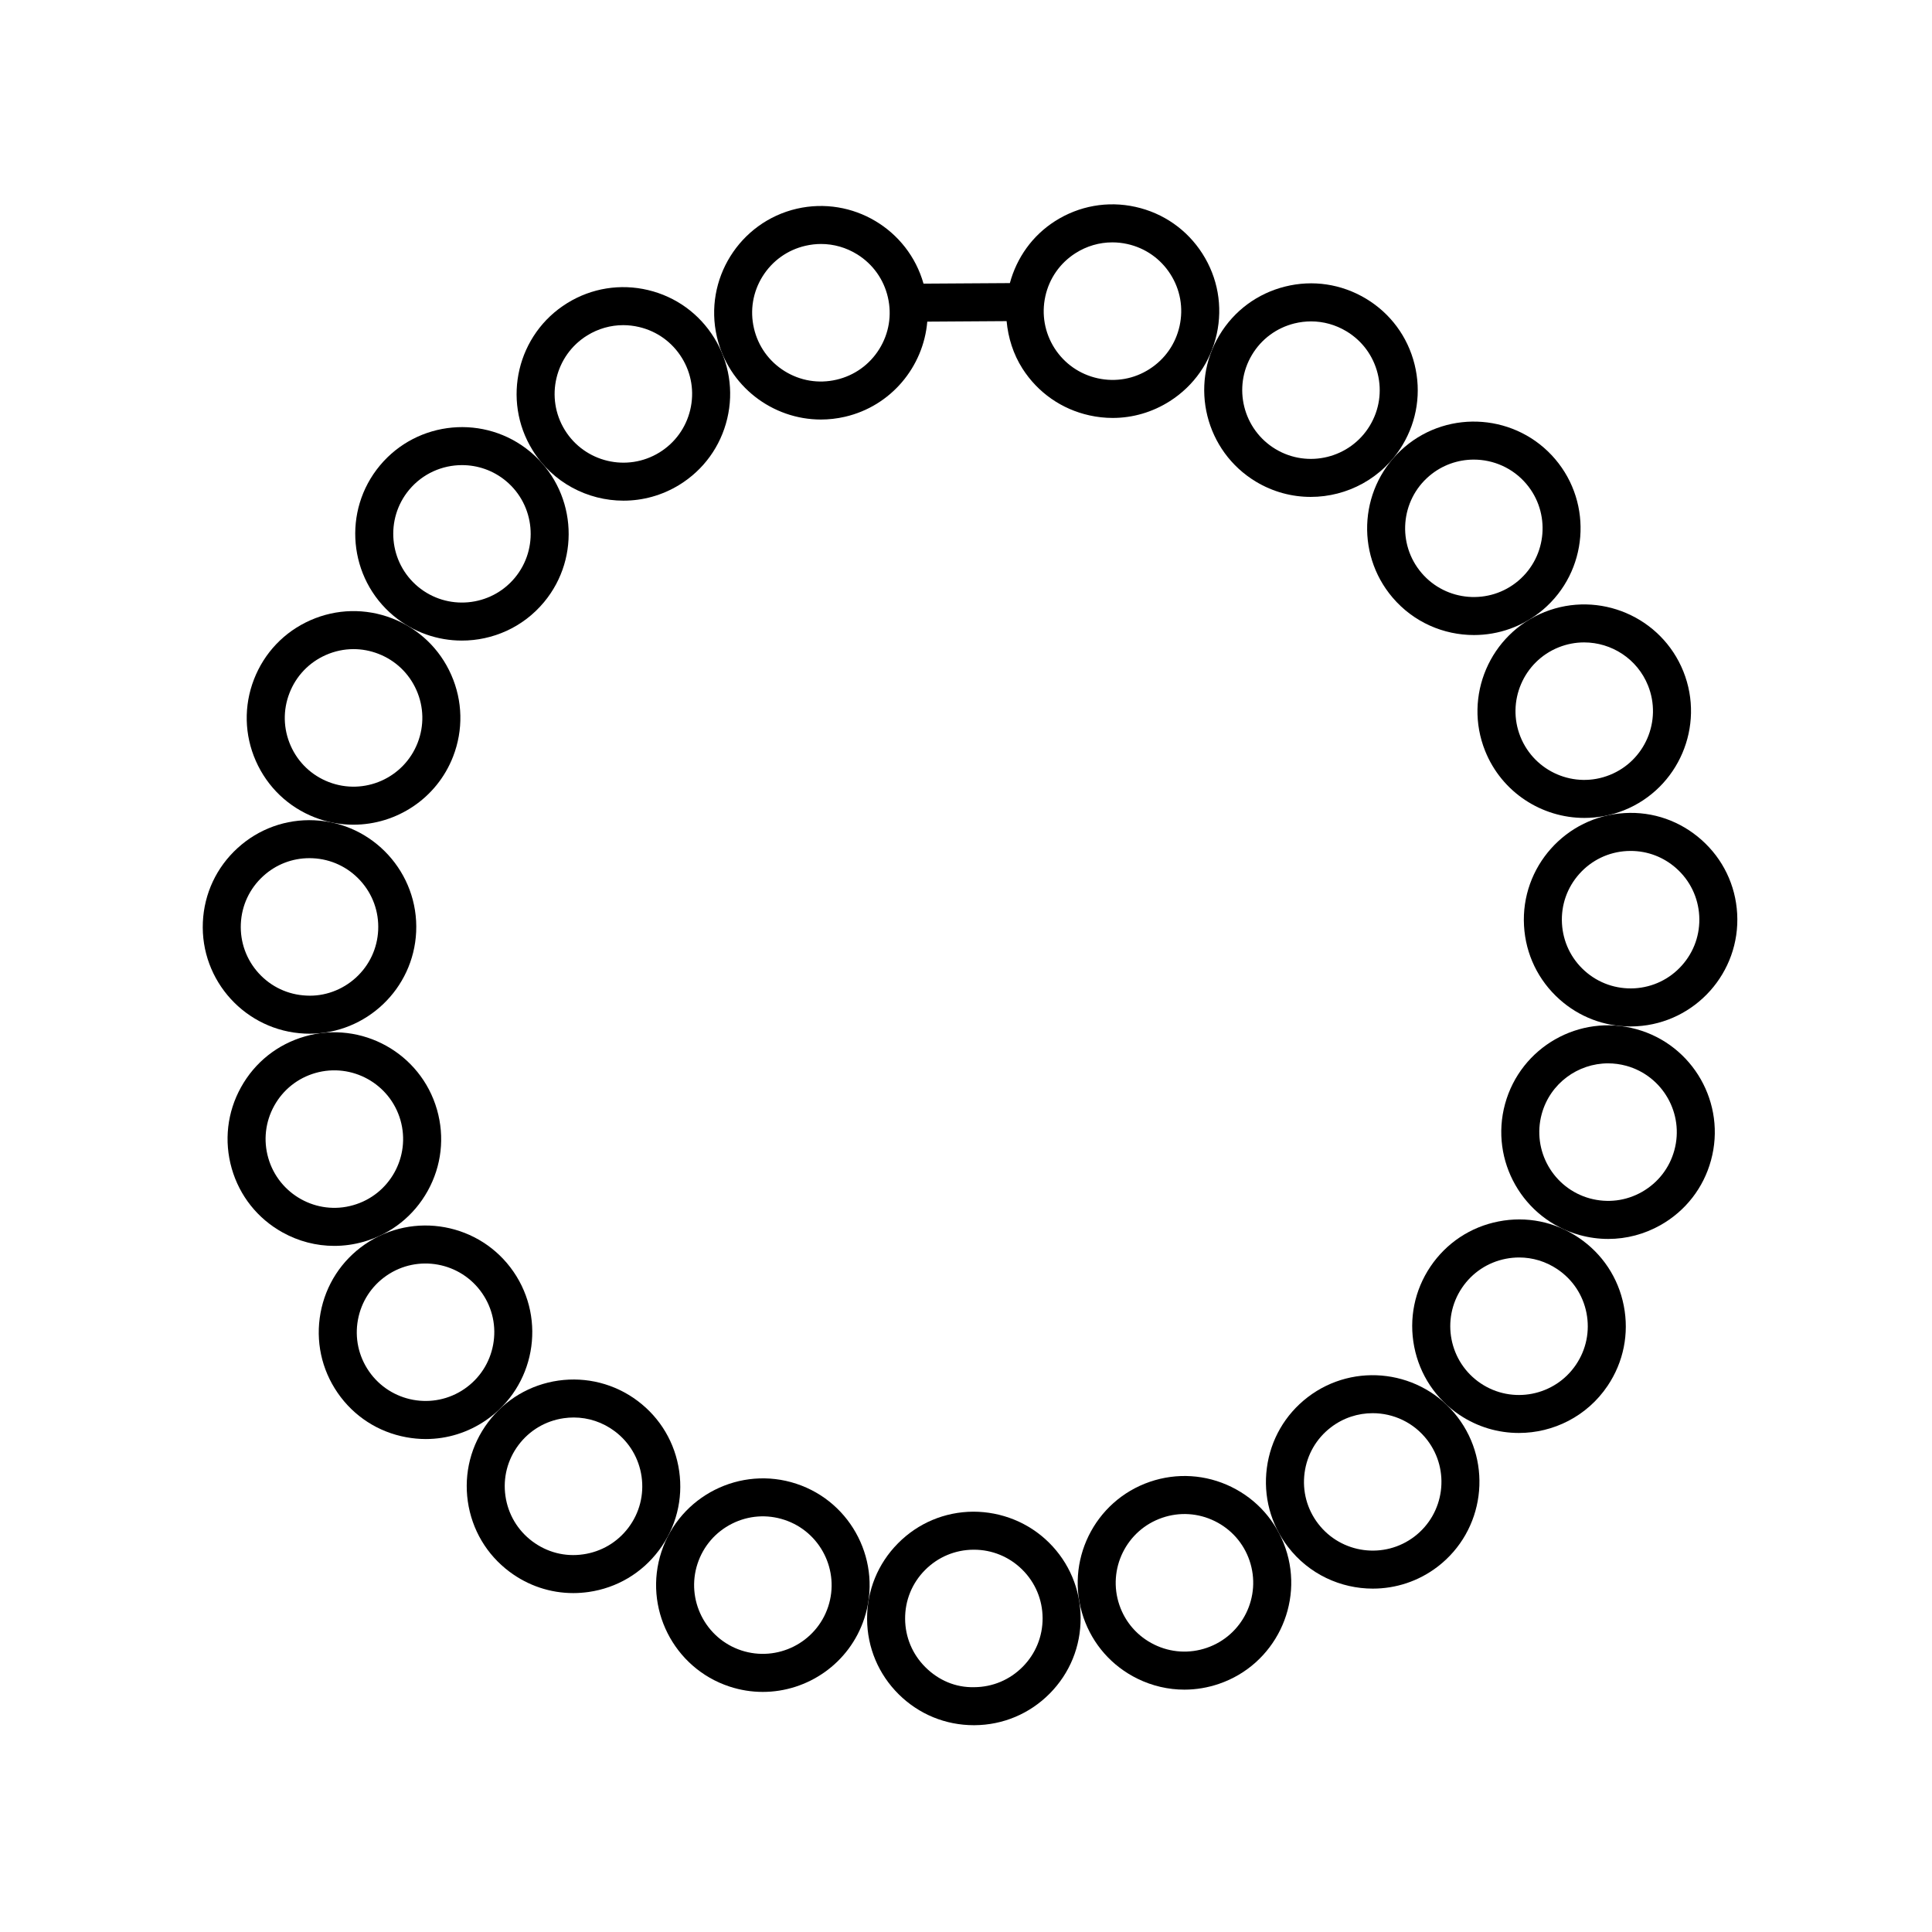
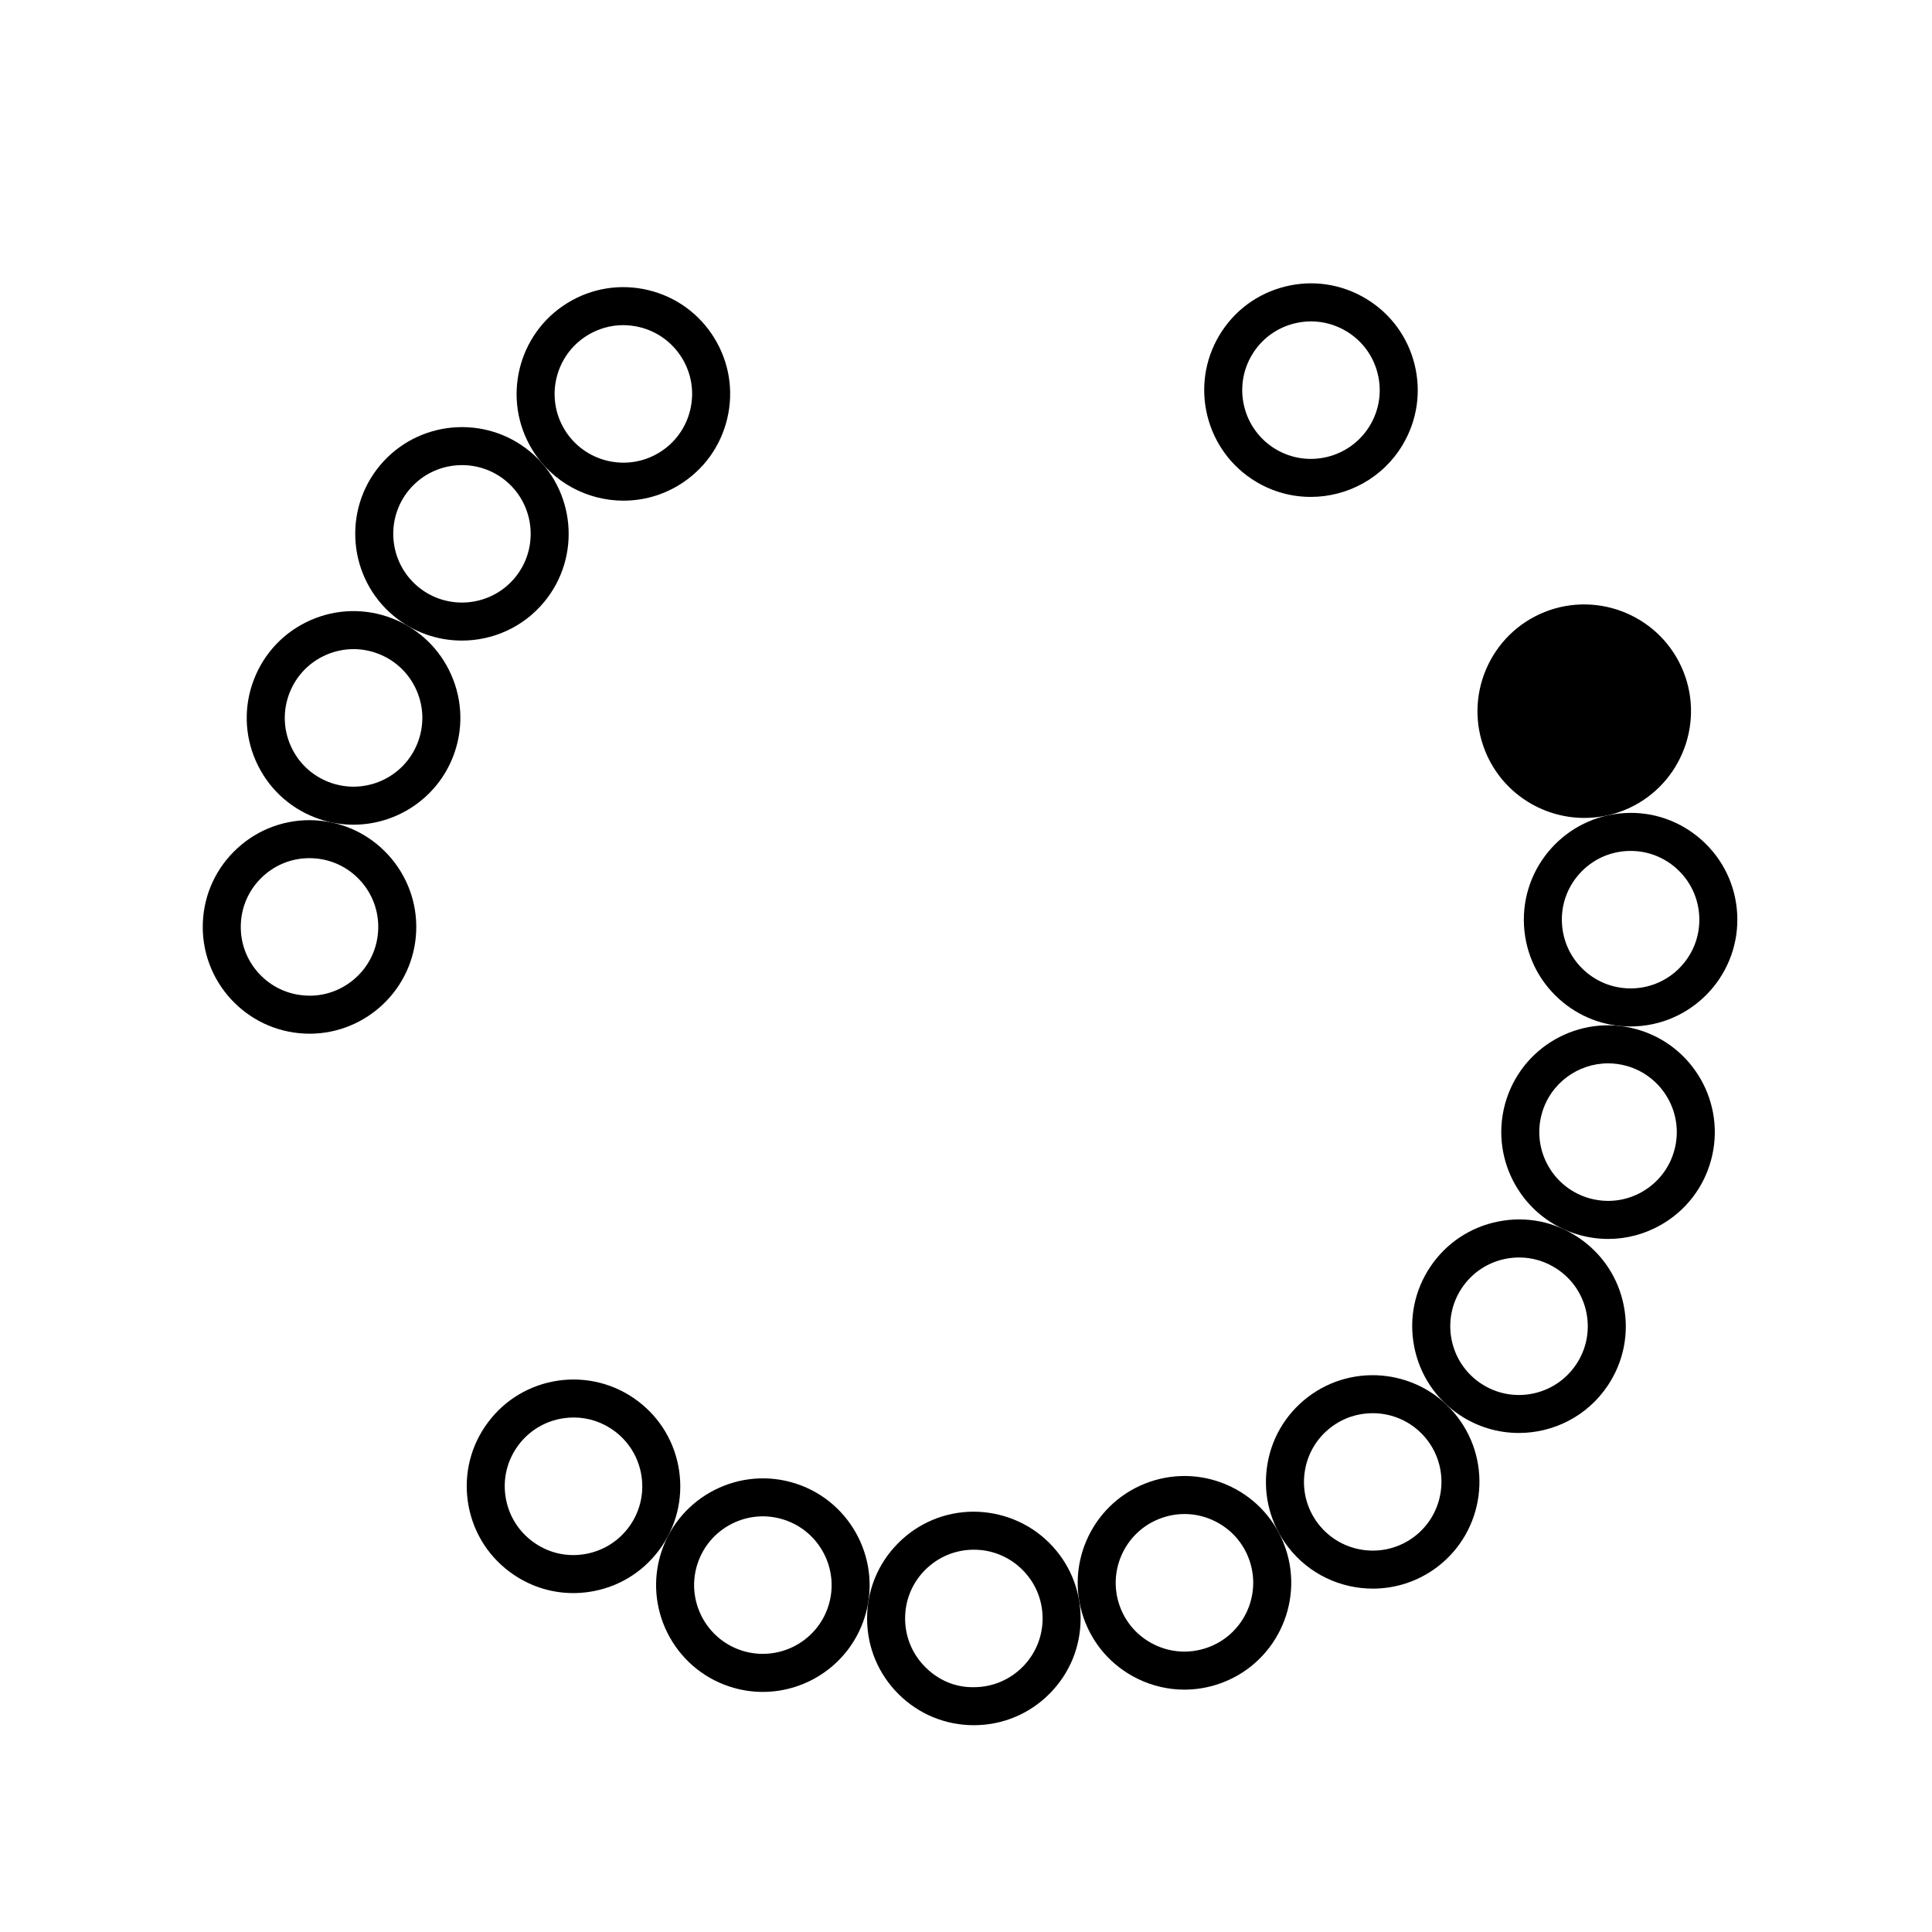
<svg xmlns="http://www.w3.org/2000/svg" fill="#000000" width="800px" height="800px" version="1.1" viewBox="144 144 512 512">
  <g>
-     <path d="m361.55 255.18c2.106 0 4.246-0.242 6.387-0.734 12.254-2.84 20.793-13.297 21.801-25.207l21.023-0.137c0.414 4.422 1.75 8.73 4.207 12.586 4.07 6.367 10.379 10.77 17.758 12.395 2.039 0.453 4.098 0.676 6.141 0.676 5.34 0 10.574-1.523 15.18-4.465 6.367-4.07 10.77-10.379 12.395-17.754 1.629-7.379 0.281-14.953-3.789-21.32s-10.379-10.77-17.754-12.395c-7.359-1.633-14.953-0.281-21.32 3.789-5.965 3.812-10.113 9.629-11.957 16.41l-22.883 0.145c-4.074-14.402-18.797-23.246-33.574-19.859-15.199 3.523-24.695 18.758-21.18 33.953 3.023 13.059 14.691 21.918 27.566 21.918zm59.473-32.648c1.047-4.75 3.883-8.812 7.981-11.43 2.969-1.895 6.34-2.871 9.77-2.871 1.32 0 2.641 0.141 3.961 0.434 4.75 1.047 8.812 3.883 11.43 7.981 2.625 4.102 3.488 8.977 2.438 13.734-1.047 4.758-3.883 8.812-7.981 11.43-4.09 2.625-8.953 3.492-13.73 2.438-4.75-1.047-8.816-3.883-11.438-7.981-2.609-4.102-3.477-8.977-2.43-13.734zm-74.93-5.293c2.578-4.125 6.609-7.008 11.348-8.102 1.375-0.316 2.766-0.48 4.144-0.48 3.367 0 6.676 0.941 9.609 2.766 4.125 2.578 7.008 6.609 8.102 11.348 1.102 4.742 0.289 9.621-2.289 13.754-2.578 4.125-6.609 7.008-11.348 8.102-4.731 1.102-9.617 0.289-13.754-2.289-4.125-2.578-7.008-6.609-8.102-11.348-1.102-4.738-0.289-9.621 2.289-13.75z" />
    <path d="m309.24 276.68c5.059 0 10.176-1.355 14.793-4.191 6.434-3.965 10.941-10.191 12.691-17.547 1.75-7.352 0.523-14.949-3.438-21.383-3.965-6.434-10.191-10.941-17.547-12.691-7.34-1.742-14.949-0.527-21.383 3.438-13.285 8.188-17.438 25.652-9.254 38.934 5.34 8.664 14.637 13.441 24.137 13.441zm-9.602-43.797c2.906-1.789 6.191-2.715 9.523-2.715 1.414 0 2.836 0.168 4.246 0.504 4.734 1.129 8.746 4.031 11.301 8.172 2.555 4.141 3.336 9.035 2.211 13.766-1.129 4.734-4.031 8.746-8.172 11.301-8.555 5.269-19.801 2.59-25.07-5.961-5.266-8.551-2.59-19.797 5.961-25.066z" />
    <path d="m266.4 313.76c8.117 0 16.184-3.465 21.77-10.184 9.977-11.992 8.344-29.871-3.641-39.852-11.992-9.977-29.867-8.348-39.852 3.641-9.98 11.992-8.348 29.867 3.641 39.852 5.281 4.394 11.699 6.543 18.082 6.543zm-13.977-39.949c3.598-4.316 8.785-6.551 14.016-6.551 4.109 0 8.246 1.375 11.648 4.207 7.715 6.422 8.766 17.941 2.344 25.664-6.434 7.723-17.945 8.766-25.664 2.344-7.719-6.434-8.766-17.945-2.344-25.664z" />
    <path d="m227.47 360.64c3.352 1.301 6.801 1.914 10.191 1.914 11.34 0 22.07-6.871 26.414-18.066 2.731-7.043 2.559-14.738-0.492-21.648-3.047-6.918-8.613-12.234-15.66-14.969-7.047-2.727-14.742-2.551-21.648 0.492-6.914 3.047-12.227 8.613-14.965 15.66-2.731 7.043-2.559 14.738 0.492 21.648 3.059 6.918 8.621 12.234 15.668 14.969zm-6.754-32.973c1.758-4.535 5.18-8.117 9.633-10.082 2.352-1.039 4.848-1.562 7.344-1.562 2.223 0 4.453 0.414 6.594 1.246 4.535 1.758 8.117 5.18 10.082 9.633s2.074 9.406 0.312 13.945c-3.633 9.359-14.184 14.031-23.574 10.395-4.535-1.758-8.117-5.18-10.082-9.633-1.961-4.457-2.074-9.41-0.309-13.941z" />
    <path d="m224.73 417.91c0.438 0.02 0.875 0.031 1.309 0.031 15.008 0 27.559-11.859 28.25-27 0.711-15.586-11.391-28.848-26.973-29.559-7.508-0.348-14.781 2.266-20.363 7.371-5.582 5.094-8.848 12.062-9.191 19.609-0.711 15.574 11.387 28.832 26.969 29.547zm-10.988-41.727c3.379-3.09 7.703-4.762 12.262-4.762 0.281 0 0.562 0.004 0.848 0.02 4.863 0.223 9.344 2.324 12.629 5.918 3.285 3.598 4.961 8.254 4.742 13.113-0.223 4.863-2.324 9.344-5.918 12.625-3.598 3.281-8.363 5.012-13.113 4.742-4.863-0.223-9.344-2.324-12.625-5.914-3.281-3.598-4.961-8.254-4.742-13.113 0.219-4.867 2.32-9.344 5.918-12.629z" />
-     <path d="m240.4 473.07c7.266-2.082 13.285-6.863 16.953-13.477 3.668-6.609 4.539-14.246 2.457-21.52-4.297-15-19.973-23.699-34.988-19.418v0.004c-7.262 2.074-13.285 6.856-16.949 13.473-3.672 6.609-4.539 14.246-2.465 21.52 2.082 7.266 6.863 13.285 13.477 16.953 4.258 2.363 8.941 3.566 13.688 3.566 2.613 0.004 5.246-0.367 7.828-1.102zm-25.305-22.191c-1.34-4.68-0.777-9.598 1.582-13.855 2.363-4.254 6.238-7.332 10.918-8.672 9.652-2.75 19.766 2.84 22.531 12.5 2.766 9.656-2.84 19.766-12.5 22.523-9.637 2.801-19.766-2.84-22.531-12.496z" />
-     <path d="m251.65 524.88c1.727 0.316 3.461 0.48 5.18 0.48 5.68 0 11.219-1.715 15.996-5.004 12.852-8.852 16.102-26.504 7.25-39.352-8.844-12.844-26.492-16.102-39.352-7.25-6.223 4.289-10.402 10.742-11.777 18.172-1.367 7.438 0.238 14.957 4.523 21.18 4.289 6.227 10.742 10.406 18.18 11.773zm-12.793-31.129c0.887-4.785 3.578-8.938 7.586-11.703 8.281-5.699 19.637-3.594 25.336 4.676 2.762 4.004 3.793 8.852 2.91 13.633-0.887 4.785-3.578 8.941-7.586 11.703-8.277 5.699-19.629 3.602-25.336-4.672-2.758-4.004-3.793-8.848-2.91-13.637z" />
    <path d="m312.96 515.24c-6.051-4.535-13.531-6.422-20.98-5.371-7.481 1.074-14.102 4.992-18.633 11.039-4.535 6.047-6.438 13.496-5.371 20.98 1.074 7.481 4.992 14.102 11.039 18.633 4.949 3.707 10.832 5.664 16.906 5.664 1.355 0 2.711-0.102 4.07-0.293 7.481-1.074 14.102-4.992 18.633-11.039 4.535-6.047 6.438-13.496 5.371-20.98-1.07-7.481-4.988-14.102-11.035-18.633zm-2.394 33.57c-2.922 3.891-7.184 6.414-12 7.106-4.832 0.715-9.617-0.539-13.512-3.457-3.891-2.922-6.414-7.184-7.106-12-0.695-4.816 0.535-9.613 3.457-13.512 2.922-3.891 7.184-6.414 12-7.106 0.875-0.125 1.754-0.191 2.621-0.191 3.91 0 7.703 1.258 10.891 3.648 3.891 2.922 6.414 7.184 7.106 12 0.691 4.82-0.539 9.617-3.457 13.512z" />
    <path d="m355.04 537.21c-14.812-4.891-30.848 3.18-35.742 17.992-4.891 14.816 3.184 30.852 17.996 35.742 2.934 0.969 5.914 1.43 8.852 1.43 11.875 0 22.965-7.547 26.887-19.426 4.894-14.82-3.176-30.852-17.992-35.738zm8.434 32.574c-3.152 9.543-13.473 14.727-23.016 11.594-9.543-3.148-14.742-13.477-11.594-23.016 1.531-4.621 4.762-8.367 9.109-10.559 4.348-2.188 9.281-2.555 13.91-1.027 9.539 3.148 14.734 13.473 11.59 23.008z" />
    <path d="m401.93 544.61c-7.562 0.039-14.652 3.023-19.965 8.398-5.32 5.371-8.223 12.488-8.176 20.047 0.039 7.562 3.023 14.652 8.395 19.965 5.34 5.281 12.398 8.176 19.895 8.176h0.152c7.562-0.039 14.652-3.023 19.965-8.398 5.32-5.371 8.223-12.488 8.176-20.047-0.039-7.559-3.023-14.645-8.395-19.961-5.371-5.312-12.59-8.176-20.047-8.18zm13.098 41.105c-3.422 3.461-7.984 5.379-12.852 5.406-4.977 0.121-9.453-1.844-12.906-5.266-3.465-3.426-5.379-7.984-5.406-12.852v-0.004c-0.031-4.867 1.84-9.453 5.266-12.906 3.422-3.461 7.984-5.379 12.852-5.406h0.105c4.828 0 9.371 1.867 12.809 5.266 3.465 3.426 5.379 7.992 5.406 12.855 0.023 4.863-1.848 9.449-5.273 12.906z" />
    <path d="m470.34 538.05c-6.781-3.316-14.461-3.805-21.613-1.359-14.758 5.055-22.652 21.172-17.602 35.934v0.004c2.449 7.148 7.535 12.918 14.328 16.246 3.93 1.926 8.168 2.898 12.426 2.898 3.082 0 6.188-0.516 9.184-1.543 14.762-5.047 22.656-21.172 17.609-35.938-2.457-7.144-7.539-12.91-14.332-16.242zm-6.543 42.648c-4.602 1.578-9.551 1.273-13.922-0.875-4.367-2.141-7.648-5.856-9.219-10.453-3.254-9.512 1.828-19.887 11.336-23.141 4.602-1.582 9.547-1.27 13.922 0.875 4.367 2.141 7.648 5.856 9.219 10.453 3.254 9.512-1.828 19.891-11.336 23.141z" />
    <path d="m507.82 565c6.004 0 12.066-1.898 17.184-5.828 12.379-9.496 14.727-27.293 5.234-39.672-9.5-12.383-27.293-14.711-39.676-5.234-5.996 4.602-9.844 11.254-10.832 18.75s1.004 14.93 5.598 20.918c5.566 7.258 13.988 11.066 22.492 11.066zm-18.094-30.664c0.637-4.82 3.109-9.113 6.973-12.07 3.301-2.535 7.199-3.758 11.07-3.758 5.477 0 10.891 2.453 14.473 7.125 6.117 7.969 4.606 19.434-3.367 25.543-7.981 6.117-19.434 4.594-25.543-3.371h-0.004c-2.957-3.863-4.242-8.645-3.602-13.469z" />
    <path d="m574.32 490.04c-1.445-7.422-5.703-13.824-11.969-18.043-6.266-4.227-13.809-5.762-21.23-4.297-7.418 1.445-13.824 5.703-18.047 11.969-4.219 6.273-5.742 13.809-4.293 21.23 1.457 7.422 5.707 13.824 11.977 18.047 4.836 3.254 10.324 4.805 15.75 4.805 9.113 0 18.066-4.383 23.52-12.488 4.219-6.269 5.746-13.805 4.293-21.223zm-12.656 15.598c-5.598 8.332-16.938 10.57-25.281 4.949-8.34-5.602-10.559-16.949-4.953-25.285 2.719-4.039 6.848-6.781 11.629-7.715 1.176-0.227 2.359-0.344 3.531-0.344 3.586 0 7.09 1.062 10.133 3.113 4.039 2.715 6.781 6.836 7.715 11.617 0.926 4.773-0.051 9.629-2.773 13.664z" />
    <path d="m597.43 451.51c4.133-15.043-4.746-30.648-19.793-34.773-15.086-4.156-30.648 4.75-34.777 19.801-4.121 15.043 4.762 30.641 19.805 34.77 2.488 0.684 5.019 1.023 7.531 1.023 4.84 0 9.629-1.254 13.957-3.719 6.562-3.746 11.285-9.816 13.277-17.102zm-18.266 8.344c-4.231 2.41-9.133 3.019-13.836 1.738-9.688-2.66-15.406-12.699-12.75-22.391 2.215-8.082 9.578-13.402 17.578-13.402 1.586 0 3.211 0.211 4.816 0.648 9.688 2.66 15.406 12.707 12.746 22.395-1.285 4.695-4.328 8.598-8.555 11.012z" />
    <path d="m547.88 389.33c0.422 7.543 3.762 14.469 9.402 19.508 5.231 4.672 11.855 7.188 18.801 7.188 0.539 0 1.094-0.016 1.637-0.051 15.578-0.883 27.531-14.273 26.648-29.852-0.422-7.543-3.762-14.469-9.402-19.504-5.637-5.031-12.887-7.602-20.445-7.144-15.57 0.887-27.527 14.277-26.641 29.855zm28.266-19.824c4.481 0 8.746 1.621 12.113 4.629 3.633 3.246 5.777 7.703 6.055 12.559 0.277 4.863-1.359 9.539-4.602 13.164-3.238 3.629-7.699 5.777-12.559 6.055-4.852 0.258-9.531-1.359-13.16-4.602-3.629-3.238-5.777-7.699-6.055-12.559-0.277-4.863 1.359-9.539 4.602-13.164 3.238-3.629 7.699-5.777 12.559-6.055 0.348-0.02 0.699-0.027 1.047-0.027z" />
-     <path d="m537.57 342.99c4.43 11.043 15.074 17.77 26.305 17.77 3.496 0 7.047-0.656 10.488-2.023 14.48-5.801 21.543-22.305 15.75-36.789-5.809-14.484-22.297-21.531-36.793-15.75-14.48 5.805-21.551 22.309-15.75 36.793zm26.242-28.746c7.234 0 14.09 4.332 16.938 11.445 3.734 9.324-0.812 19.949-10.141 23.68-9.336 3.758-19.949-0.816-23.684-10.133-3.734-9.332 0.816-19.957 10.137-23.688 2.211-0.883 4.496-1.305 6.75-1.305z" />
-     <path d="m513.04 302.35c5.586 6.566 13.551 9.941 21.566 9.941 6.484 0 13.004-2.211 18.324-6.734 11.875-10.117 13.316-28.012 3.203-39.891-10.113-11.875-28.016-13.32-39.891-3.203-11.875 10.109-13.316 28.004-3.203 39.887zm9.734-32.215c3.422-2.91 7.621-4.336 11.801-4.336 5.152 0 10.289 2.176 13.887 6.402 6.516 7.652 5.586 19.176-2.062 25.684-7.656 6.508-19.176 5.582-25.684-2.062-6.519-7.656-5.59-19.18 2.059-25.688z" />
+     <path d="m537.57 342.99c4.43 11.043 15.074 17.77 26.305 17.77 3.496 0 7.047-0.656 10.488-2.023 14.48-5.801 21.543-22.305 15.75-36.789-5.809-14.484-22.297-21.531-36.793-15.75-14.48 5.805-21.551 22.309-15.75 36.793zm26.242-28.746z" />
    <path d="m476.84 271.65c4.551 2.734 9.562 4.035 14.523 4.035 9.613 0 19-4.891 24.305-13.719 3.891-6.473 5.027-14.082 3.203-21.418-1.828-7.332-6.402-13.516-12.883-17.406-6.481-3.883-14.082-5.039-21.418-3.203-7.336 1.828-13.523 6.402-17.41 12.883-8.035 13.371-3.691 30.793 9.68 38.828zm-1.039-33.641c2.504-4.168 6.484-7.109 11.211-8.293 1.473-0.363 2.957-0.543 4.438-0.543 3.258 0 6.481 0.887 9.352 2.613 4.172 2.504 7.113 6.484 8.293 11.211 1.176 4.727 0.441 9.617-2.066 13.785v0.004c-5.176 8.605-16.398 11.406-25 6.227-8.609-5.18-11.402-16.387-6.227-25.004z" />
  </g>
</svg>